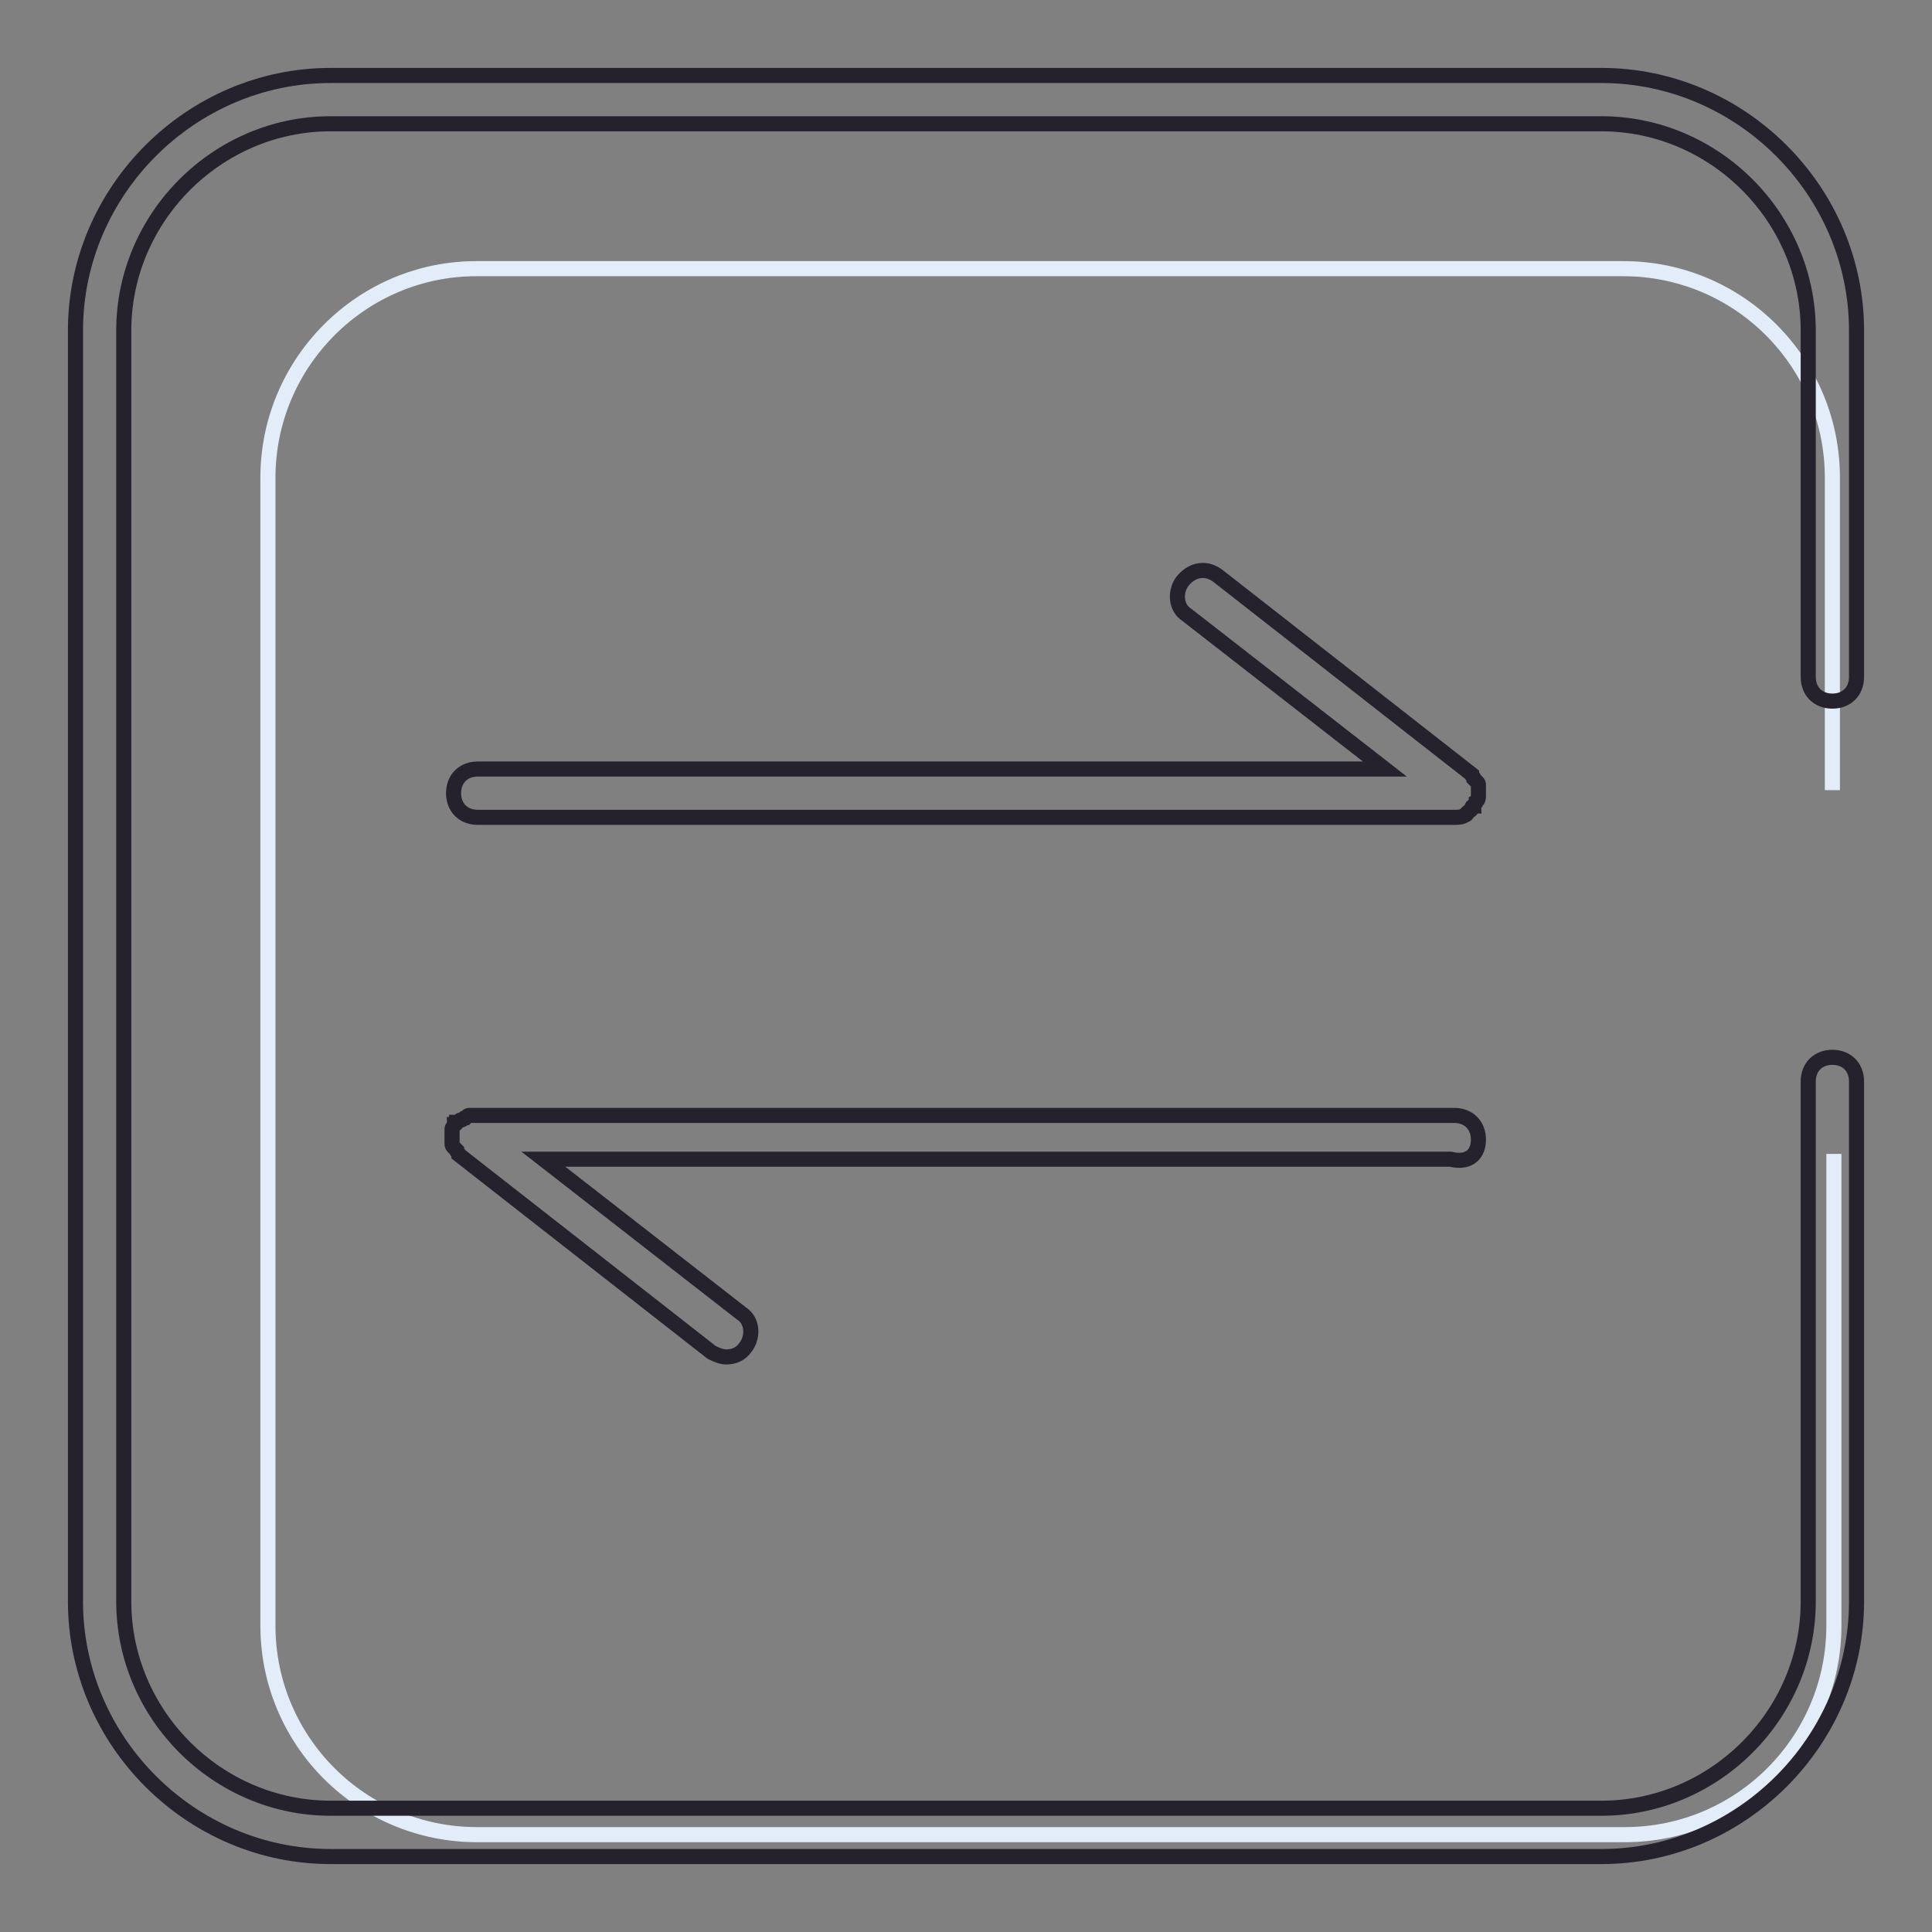
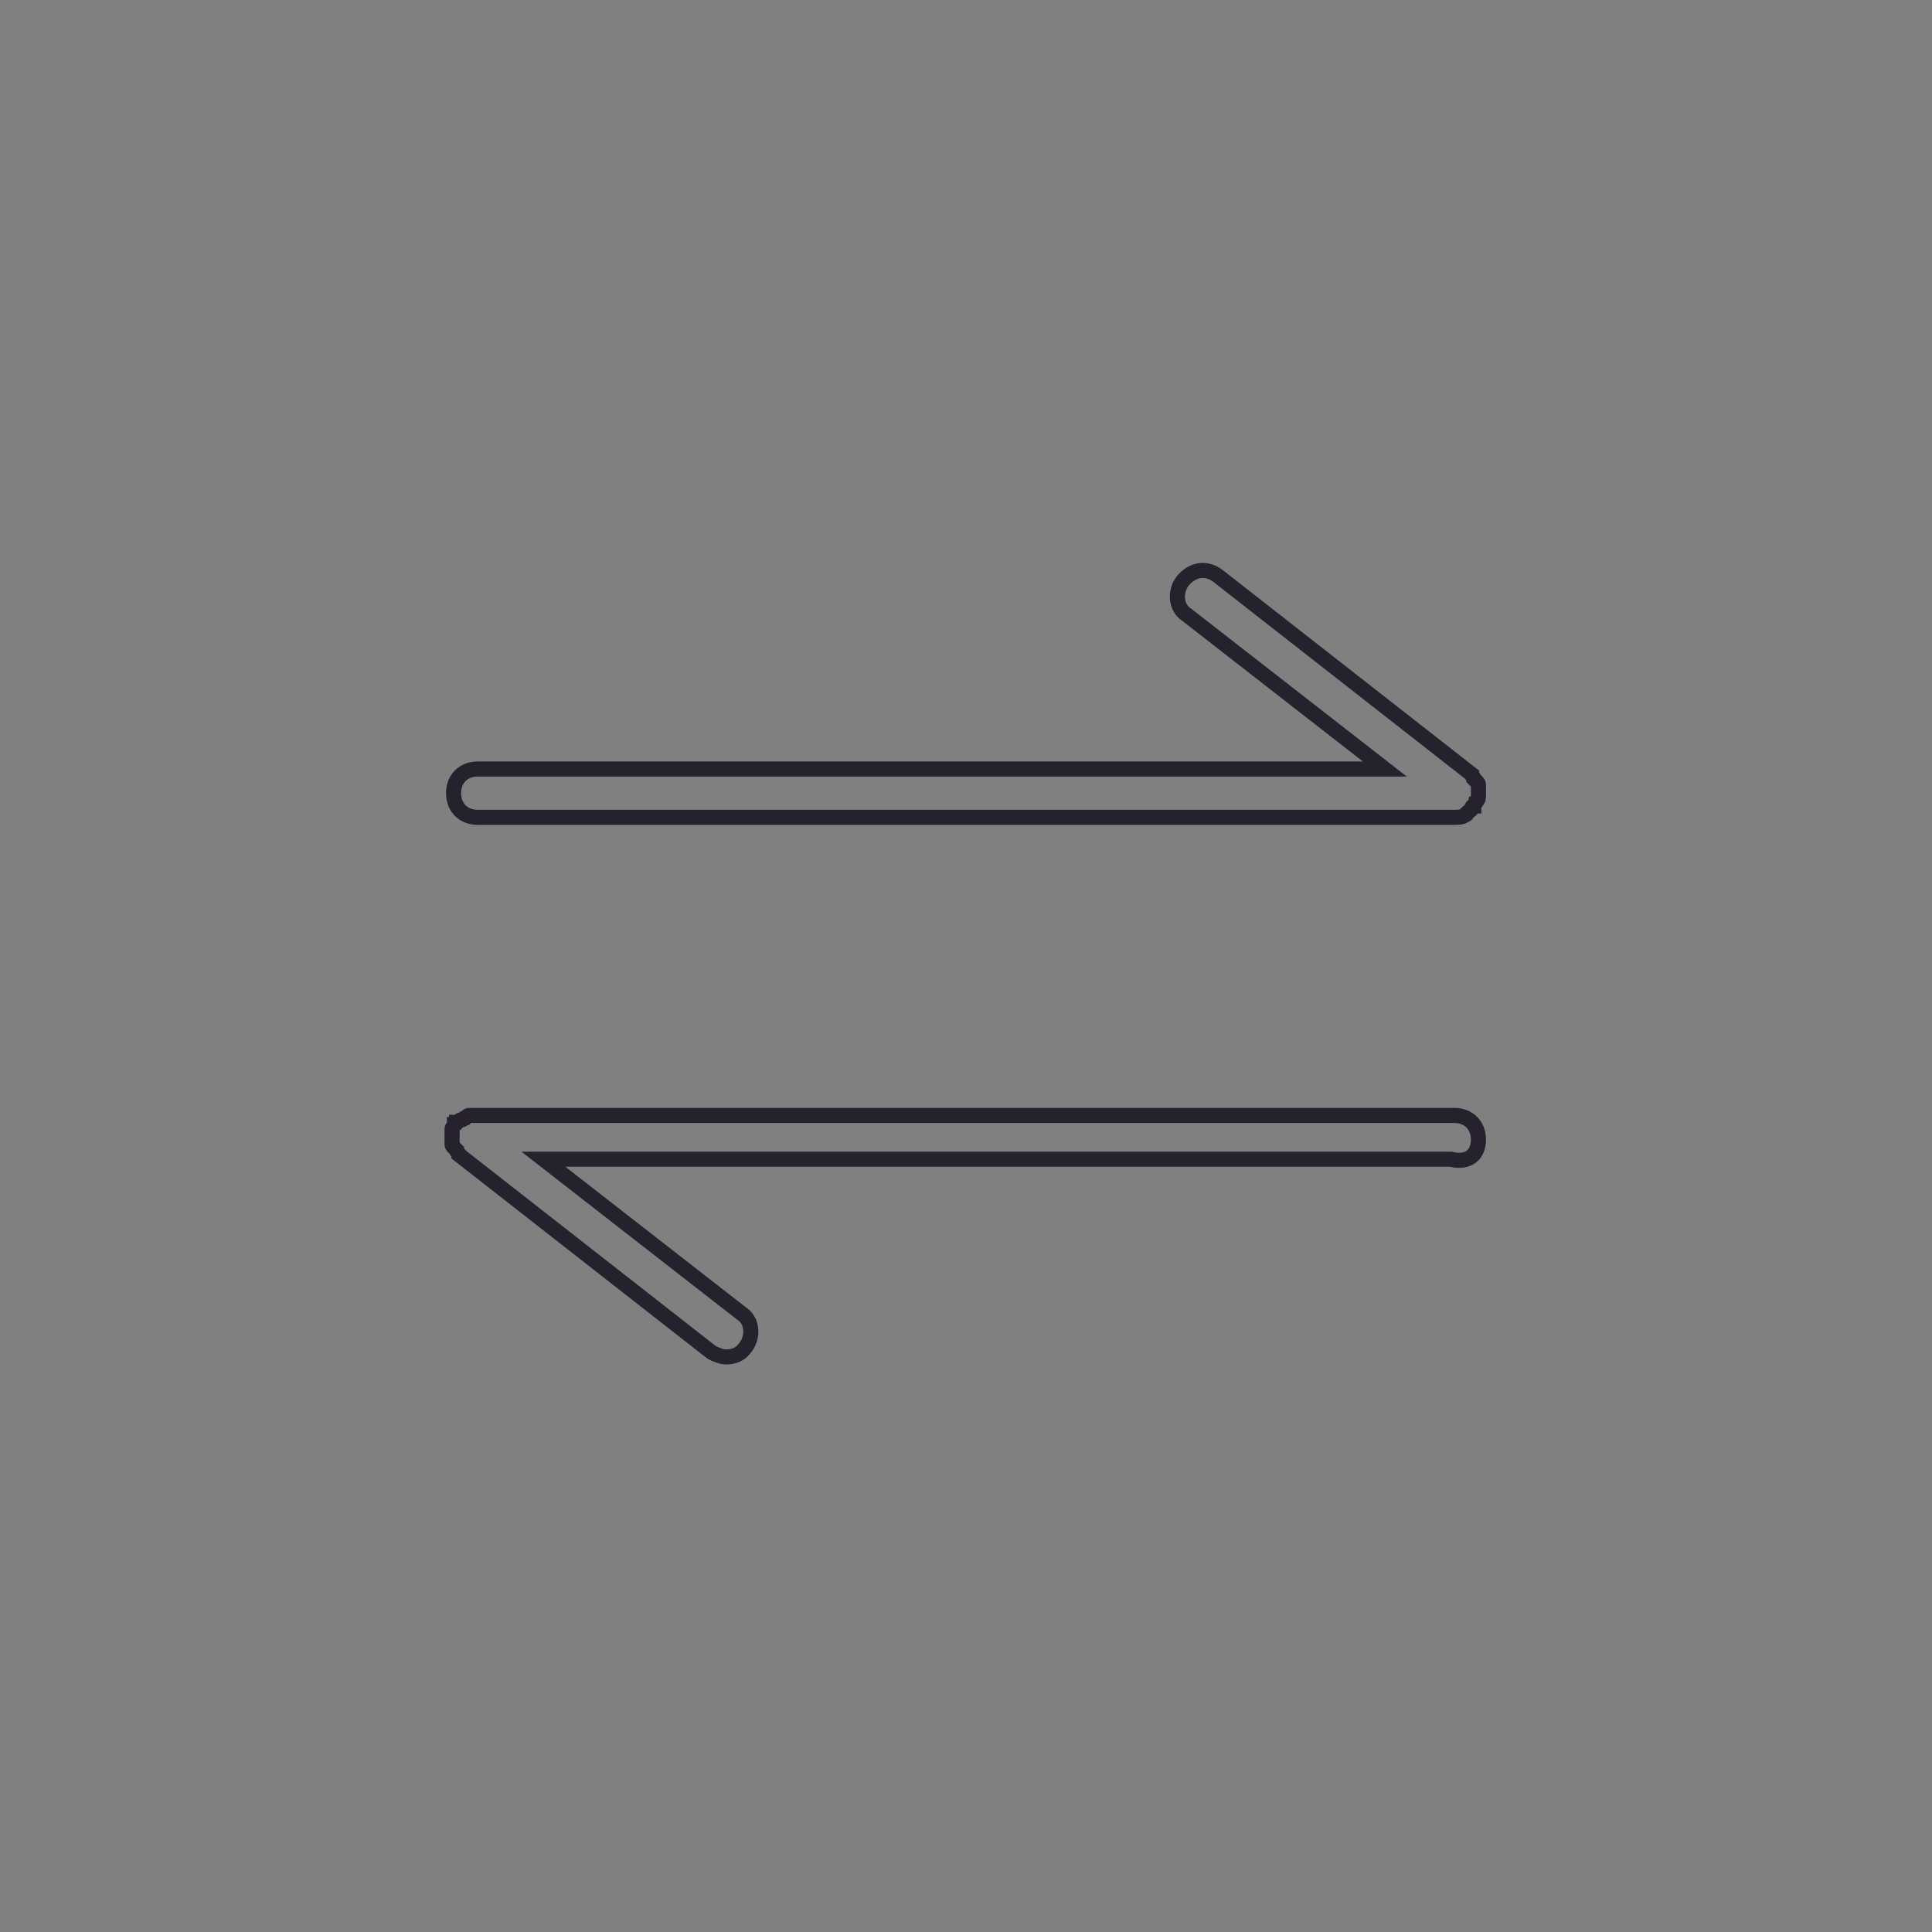
<svg xmlns="http://www.w3.org/2000/svg" version="1.1" x="0px" y="0px" viewBox="0 0 256 256" enable-background="new 0 0 256 256" xml:space="preserve">
  <rect x="0" y="0" width="256" height="256" fill="#808080" stroke="none" />
  <g>
-     <path stroke-width="2" fill-opacity="0" stroke="#e3edf9" d="M242.8,104.7V63.3c0-15.3-12.4-27.7-27.7-27.7H63.3C48,35.5,35.5,48,35.5,63.3v152.1 c0,15.3,12.4,27.7,27.7,27.7h152.1c15.3,0,27.7-12.4,27.7-27.7v-62.5" />
    <path stroke-width="2" fill-opacity="0" stroke="#25222e" d="M195.9,151c0-1.9-1.3-3.2-3.2-3.2H63.3h-1c-0.3,0-0.3,0-0.6,0.3c-0.3,0-0.3,0.3-0.6,0.3s-0.3,0.3-0.6,0.3 c0,0,0,0.3-0.3,0.3c0,0.3-0.3,0.3-0.3,0.6v1.9c0,0.3,0,0.3,0.3,0.6l0.3,0.3c0,0.3,0.3,0.3,0.3,0.6l33.5,26.2 c0.6,0.3,1.3,0.6,1.9,0.6c1,0,1.9-0.3,2.6-1.3c1-1.3,1-3.5-0.6-4.5l-26.2-20.4h120.2C194.7,154.2,195.9,152.9,195.9,151L195.9,151z  M195.9,105.4V105v-0.3v-0.6c0-0.3,0-0.3-0.3-0.6l-0.3-0.3c0-0.3-0.3-0.3-0.3-0.6l-33.5-26.2c-1.6-1.3-3.5-1-4.8,0.6 c-1,1.3-1,3.5,0.6,4.5l26.2,20.4H63.3c-1.9,0-3.2,1.3-3.2,3.2c0,1.9,1.3,3.2,3.2,3.2h129.5c0.3,0,1,0,1.3-0.3c0,0,0.3,0,0.3-0.3 c0.3-0.3,0.6-0.3,0.6-0.6c0,0,0-0.3,0.3-0.3c0-0.3,0.3-0.3,0.3-0.6C195.9,106,195.9,105.7,195.9,105.4L195.9,105.4z" />
-     <path stroke-width="2" fill-opacity="0" stroke="#25222e" d="M242.8,92.9c1.9,0,3.2-1.3,3.2-3.2V43.8c0-18.5-15.3-33.8-33.8-33.8H43.8C25.3,10,10,25.3,10,43.8v168.4 c0,18.5,15.3,33.8,33.8,33.8h168.4c18.5,0,33.8-15.3,33.8-33.8v-68.9c0-1.9-1.3-3.2-3.2-3.2s-3.2,1.3-3.2,3.2v68.9 c0,15-12.4,27.4-27.4,27.4H43.8c-15,0-27.4-12.4-27.4-27.4V43.8c0-15,12.4-27.4,27.4-27.4h168.4c15,0,27.4,12.4,27.4,27.4v45.9 C239.6,91.6,240.9,92.9,242.8,92.9z" />
  </g>
</svg>